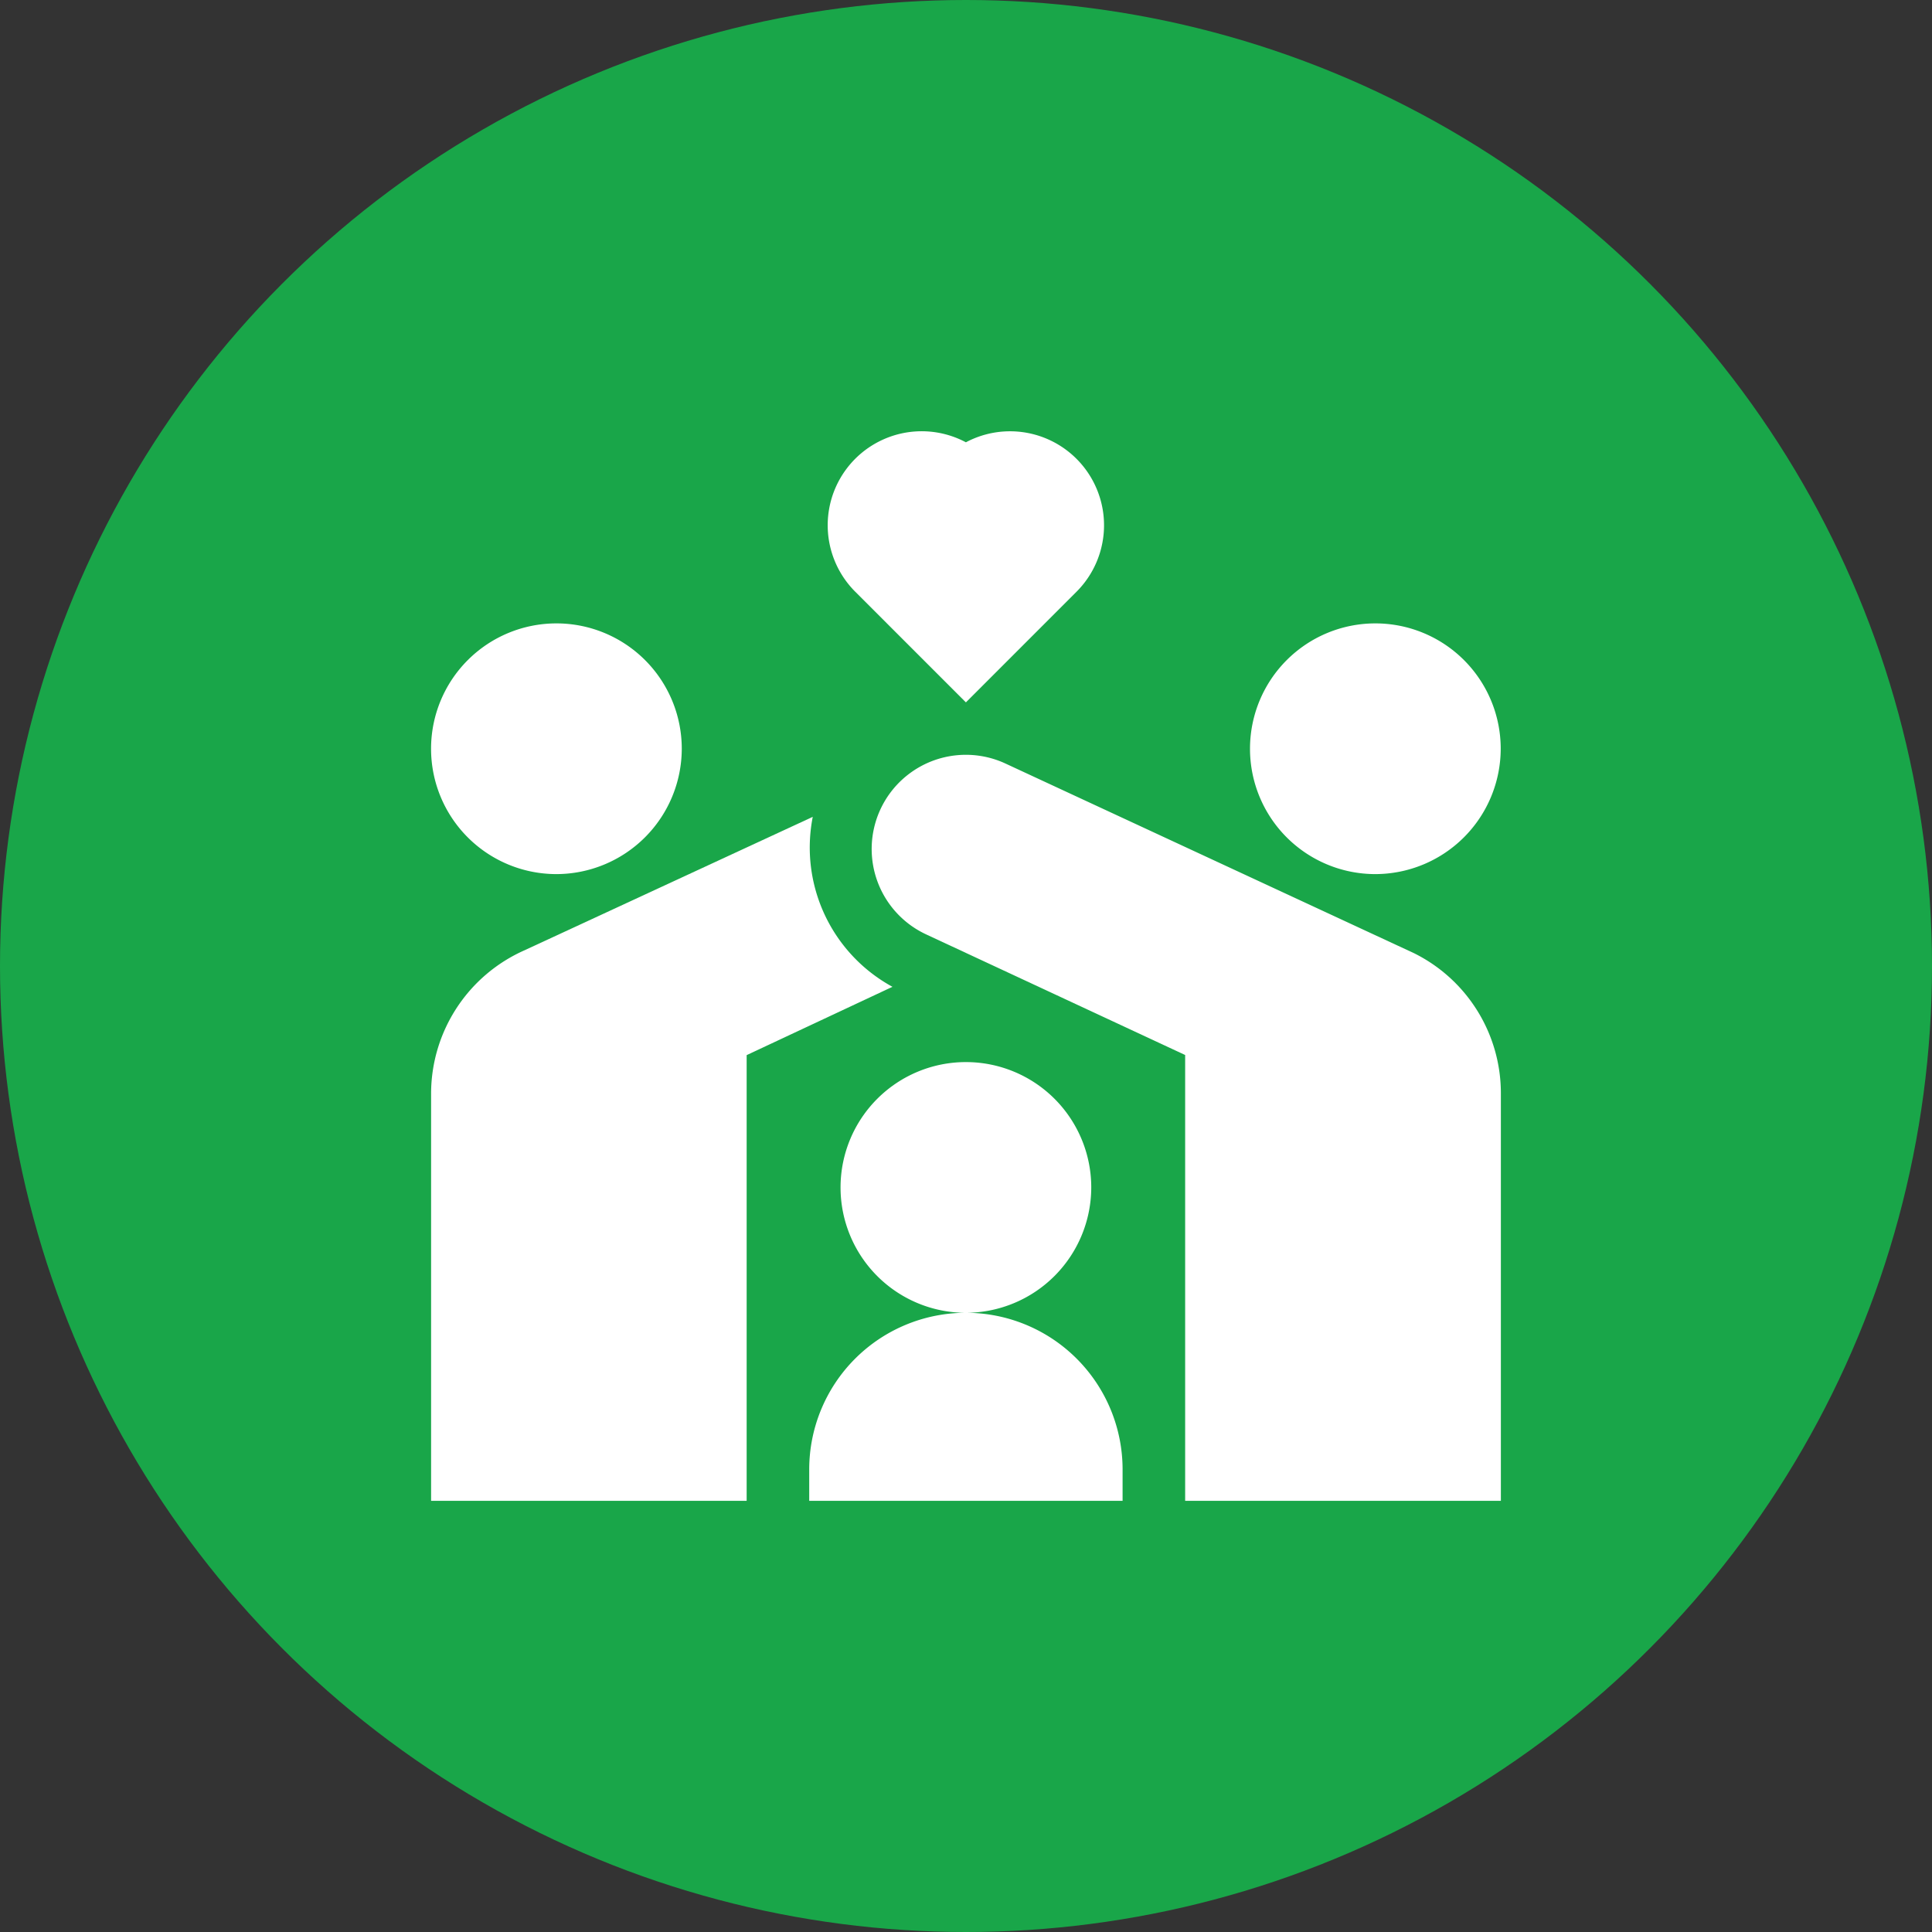
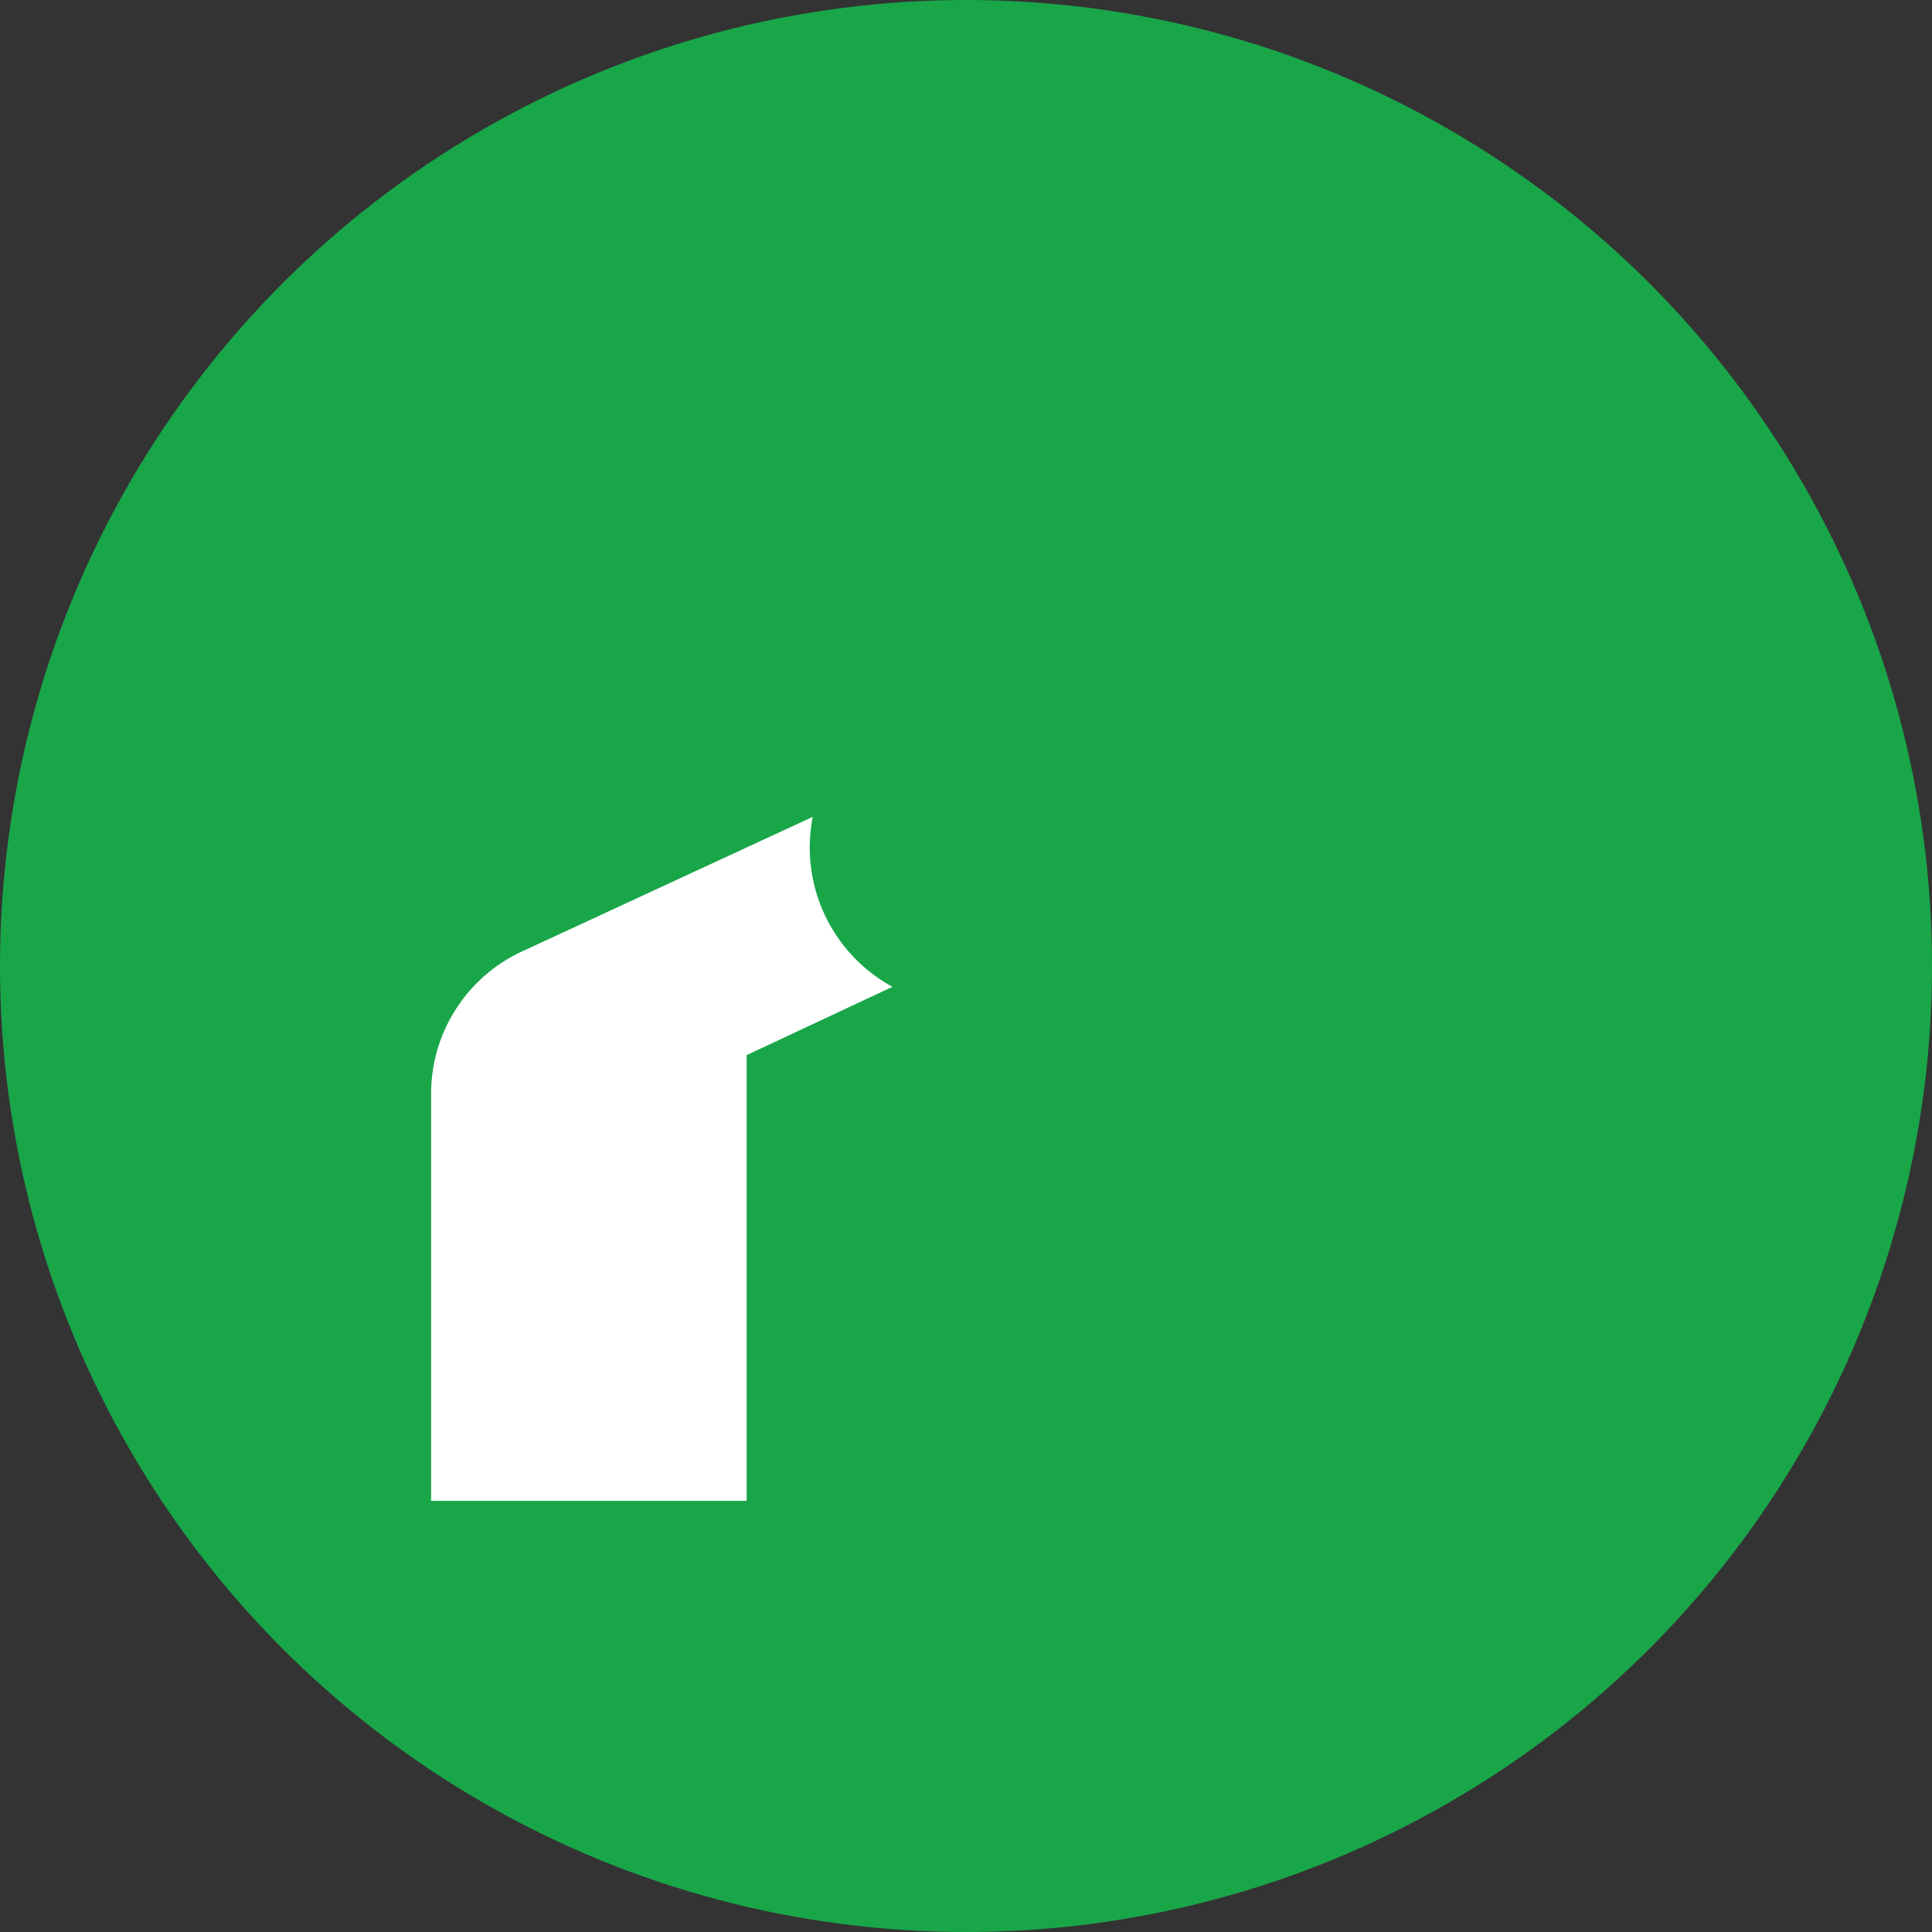
<svg xmlns="http://www.w3.org/2000/svg" width="60" height="60" viewBox="0 0 60 60">
  <rect x="0" y="0" width="60" height="60" fill="#333333" stroke="none" />
  <g transform="translate(-2676 -2104)">
    <circle cx="30" cy="30" r="30" transform="translate(2676 2104)" fill="#19a649" />
    <g transform="translate(2689.388 2117.394)">
-       <path d="M16.609,8.419,13.17,4.98A2.919,2.919,0,0,1,16.609.342,2.919,2.919,0,0,1,20.047,4.98ZM3.893,13.752A3.893,3.893,0,1,1,7.785,9.859,3.9,3.9,0,0,1,3.893,13.752Zm25.432,0a3.893,3.893,0,1,1,3.893-3.893A3.9,3.9,0,0,1,29.325,13.752Zm3.893,19.463h-9.8V19.37l-8.038-3.743a2.925,2.925,0,0,1,2.433-5.32l12.71,5.9a4.854,4.854,0,0,1,2.7,4.353V33.215Z" transform="translate(0 0)" fill="#fff" />
-       <path d="M185.866,309.785a3.893,3.893,0,1,1,3.893-3.893A3.9,3.9,0,0,1,185.866,309.785Zm4.866,5.839H181v-.973a4.866,4.866,0,1,1,9.732,0Z" transform="translate(-169.257 -282.409)" fill="#fff" />
      <path d="M11.853,184.6l-8.94,4.139A4.873,4.873,0,0,0,0,193.19v12.651H9.8V192l4.528-2.122A4.926,4.926,0,0,1,11.853,184.6Z" transform="translate(0 -172.626)" fill="#fff" />
    </g>
  </g>
</svg>